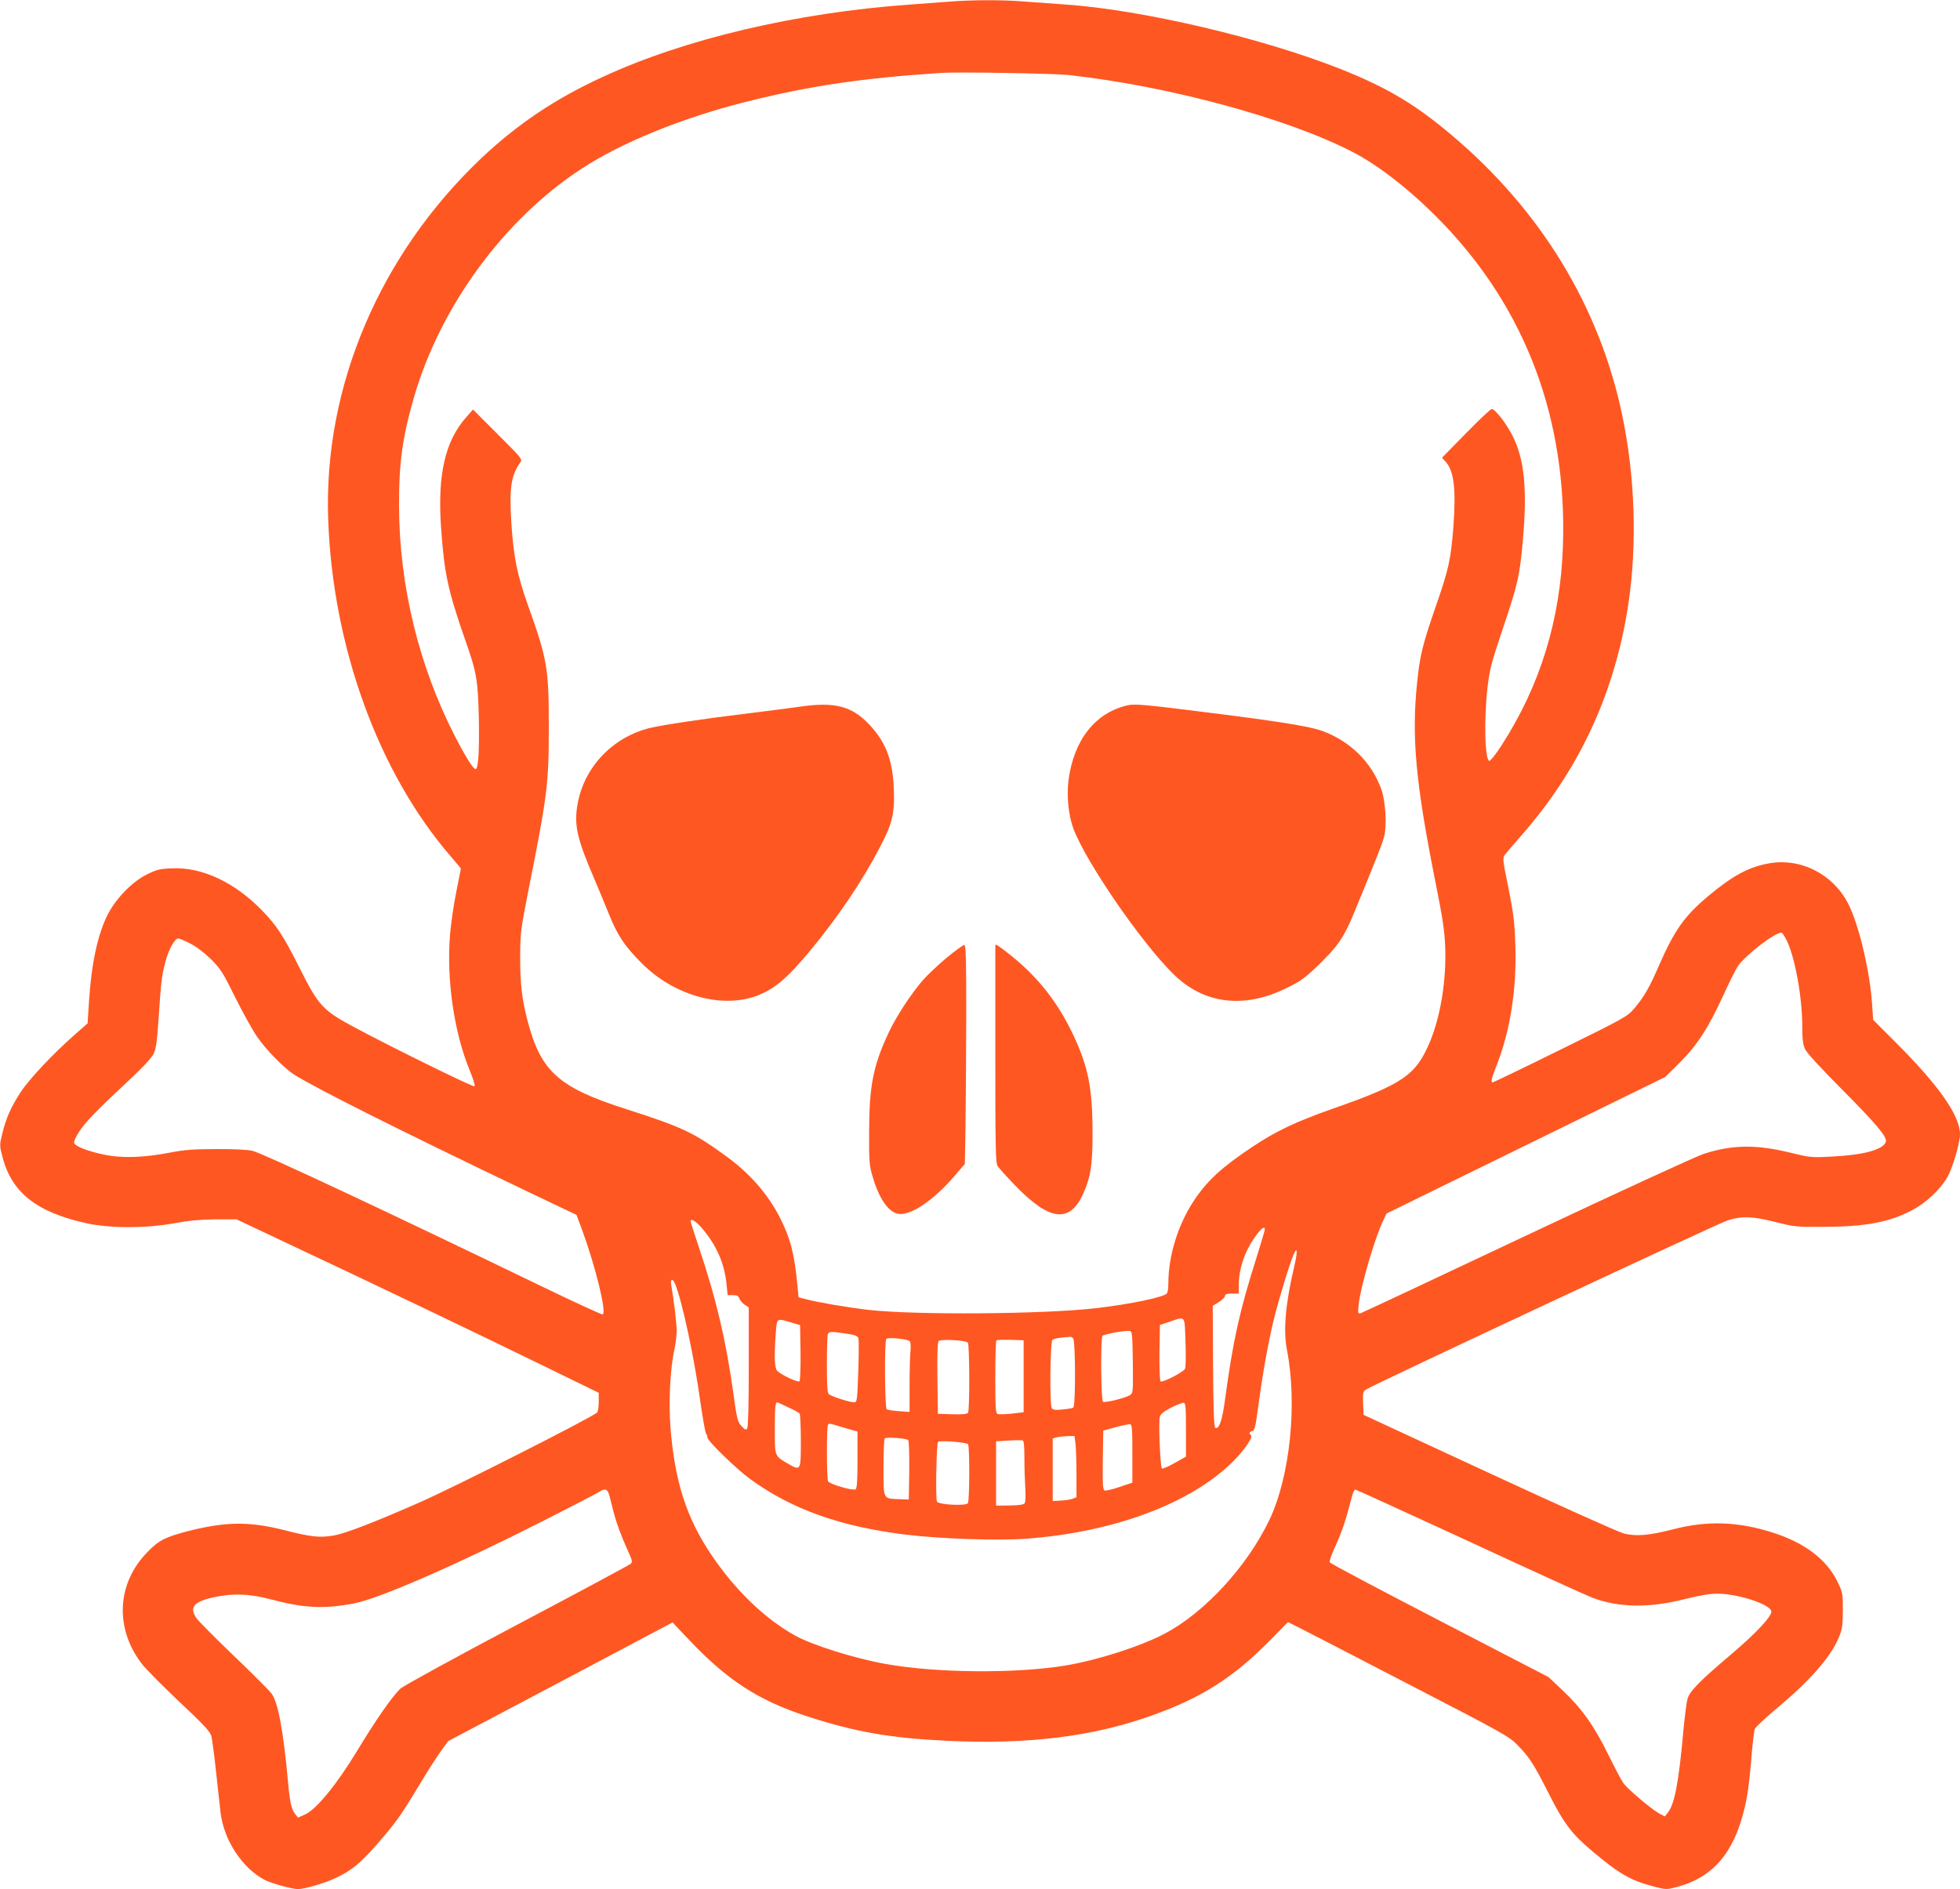
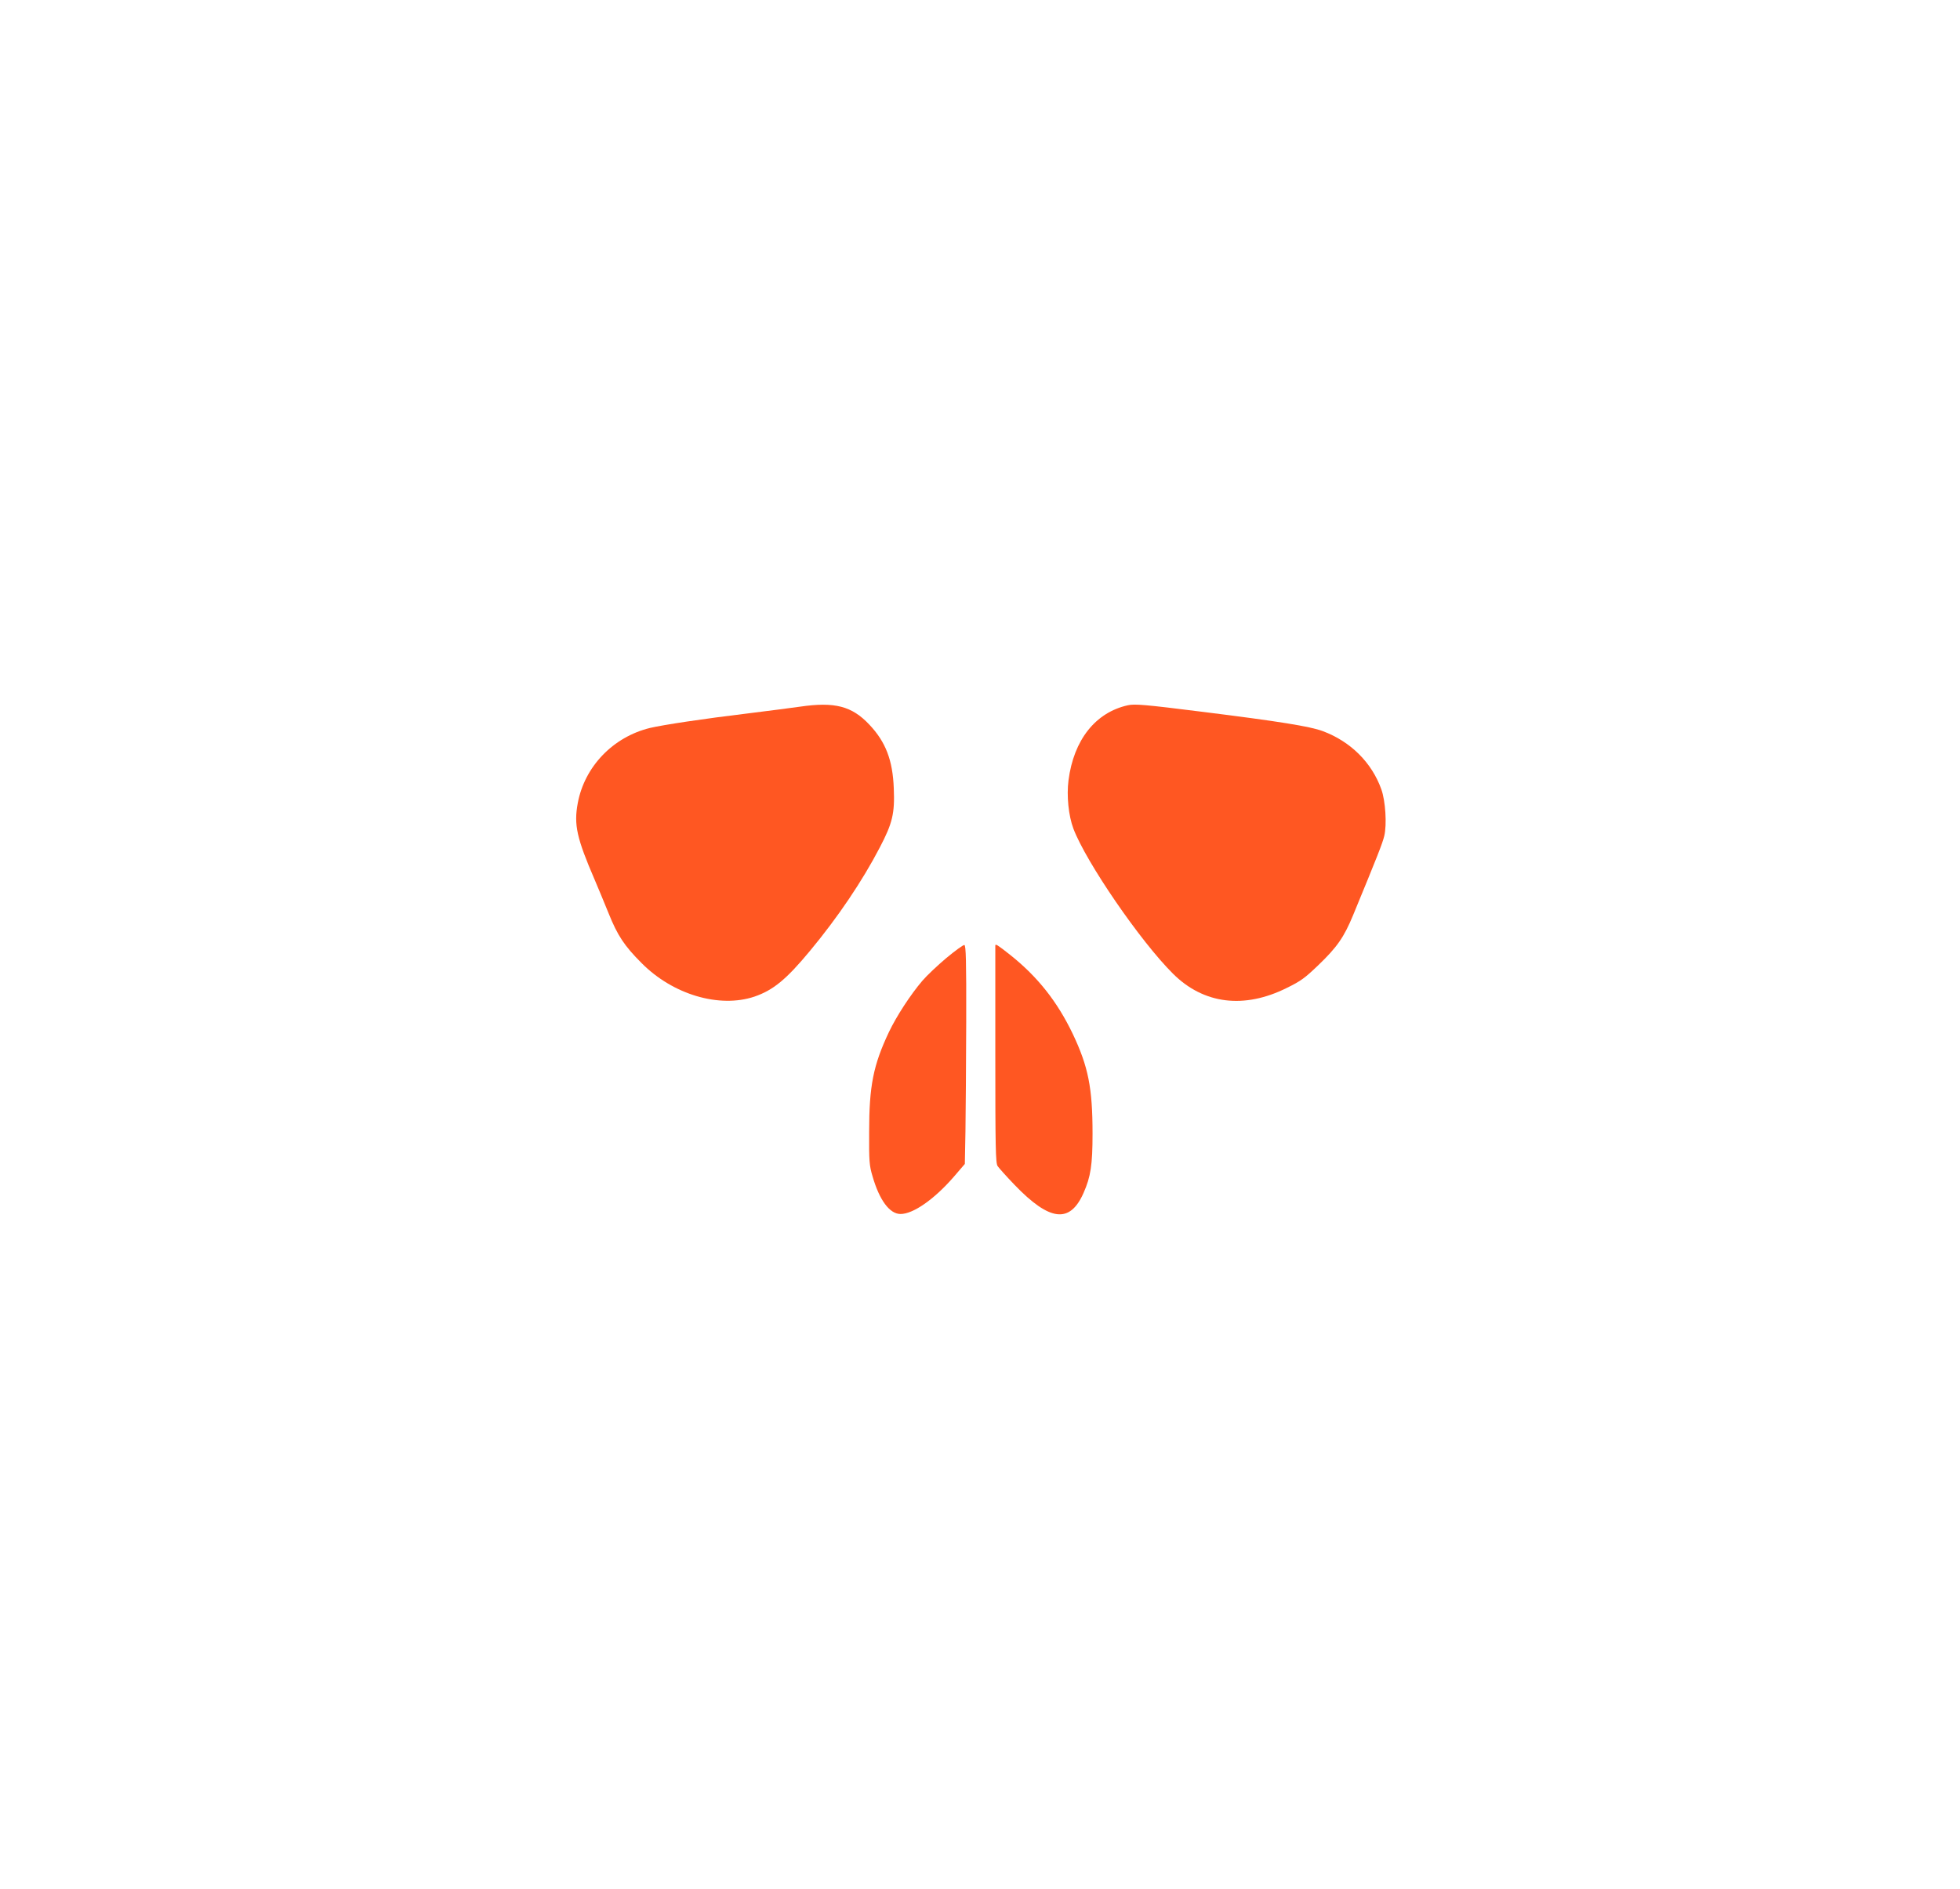
<svg xmlns="http://www.w3.org/2000/svg" version="1.0" width="1280pt" height="1234pt" viewBox="0 0 1280 1234" preserveAspectRatio="xMidYMid meet">
  <g transform="translate(0,1234) scale(0.1,-0.1)" fill="#ff5722" stroke="none">
-     <path d="M6195 12329 c-55 -4 -170 -13 -255 -19 -740 -53 -1468 -224 -2005 -473 -309 -142 -556 -308 -789 -528 -664 -628 -1032 -1491 -1003 -2354 28 -835 326 -1658 798 -2206 38 -44 69 -81 69 -82 0 -1 -14 -69 -30 -152 -17 -82 -35 -208 -41 -280 -24 -293 26 -639 129 -888 22 -53 36 -100 31 -103 -10 -6 -519 244 -774 380 -216 115 -242 142 -366 388 -110 219 -149 278 -247 380 -178 184 -392 285 -588 276 -81 -3 -100 -8 -167 -41 -92 -46 -195 -151 -250 -254 -68 -130 -110 -324 -126 -578 l-9 -140 -73 -64 c-149 -130 -307 -298 -364 -385 -64 -98 -96 -170 -121 -275 -17 -69 -17 -75 1 -144 60 -238 225 -367 557 -439 153 -32 385 -32 568 2 99 18 171 24 270 25 l135 0 220 -104 c693 -326 1345 -638 1838 -879 l307 -150 0 -60 c0 -36 -5 -64 -12 -70 -50 -40 -932 -487 -1158 -586 -291 -128 -486 -204 -561 -216 -92 -16 -150 -9 -319 34 -230 59 -386 57 -630 -5 -150 -39 -192 -60 -265 -135 -202 -204 -218 -497 -40 -731 24 -32 134 -143 244 -247 160 -150 203 -197 211 -225 5 -20 19 -121 30 -226 11 -104 25 -227 30 -272 21 -183 142 -367 291 -444 44 -22 178 -59 214 -59 44 0 177 39 250 74 98 46 159 96 260 211 127 145 160 191 274 380 56 94 124 200 150 236 l48 66 733 387 732 388 115 -121 c244 -257 446 -388 760 -491 317 -103 542 -143 914 -161 529 -26 957 27 1344 166 326 117 528 246 768 489 l118 120 57 -28 c31 -15 356 -183 722 -373 631 -326 668 -347 721 -403 79 -81 104 -121 203 -315 98 -195 150 -264 282 -375 172 -146 254 -194 397 -231 86 -23 88 -23 155 -6 215 56 348 193 422 432 36 118 49 197 66 392 8 104 19 198 24 209 5 12 64 68 132 125 228 190 360 340 416 471 23 56 26 76 27 178 0 114 -1 117 -37 192 -72 144 -214 251 -421 317 -229 73 -430 79 -652 21 -154 -40 -241 -47 -320 -27 -33 8 -429 186 -880 395 l-820 380 -3 75 c-3 70 -1 77 20 91 55 35 2301 1086 2362 1105 94 29 163 26 313 -12 123 -31 136 -32 313 -31 273 1 426 30 574 107 94 49 187 136 234 218 34 61 82 223 82 280 0 122 -139 320 -425 605 l-142 142 -7 103 c-15 211 -78 485 -146 635 -93 205 -313 324 -530 284 -131 -24 -235 -80 -395 -214 -155 -130 -220 -223 -320 -451 -64 -148 -99 -208 -163 -283 -44 -52 -62 -62 -480 -268 -239 -118 -439 -214 -443 -214 -15 0 -10 22 26 114 89 226 131 502 121 786 -5 149 -12 204 -45 370 -38 185 -39 196 -23 217 9 12 58 68 107 125 367 418 594 896 689 1449 65 375 60 816 -14 1216 -132 723 -506 1368 -1085 1872 -264 230 -456 346 -780 474 -511 201 -1284 382 -1780 417 -82 6 -206 15 -275 20 -143 12 -349 11 -495 -1z m785 -479 c655 -73 1426 -282 1852 -502 177 -91 392 -261 588 -464 546 -567 814 -1284 787 -2109 -16 -483 -149 -915 -403 -1307 -35 -54 -70 -98 -77 -98 -30 0 -37 274 -12 485 14 115 25 158 100 380 99 296 110 343 131 585 28 327 9 521 -67 671 -41 83 -118 181 -138 177 -9 -2 -85 -74 -170 -161 l-154 -157 21 -23 c58 -61 72 -181 53 -435 -17 -209 -30 -269 -112 -506 -87 -250 -106 -325 -124 -501 -38 -361 -10 -660 122 -1320 45 -225 57 -306 61 -411 8 -215 -29 -447 -98 -615 -91 -221 -176 -280 -633 -440 -241 -85 -370 -145 -526 -249 -203 -135 -297 -222 -385 -354 -103 -156 -166 -360 -166 -539 0 -29 -4 -58 -9 -65 -15 -24 -236 -71 -462 -97 -340 -40 -1190 -46 -1489 -11 -145 17 -324 48 -405 69 l-50 13 -7 75 c-20 211 -46 309 -114 444 -79 155 -195 288 -351 402 -216 157 -284 189 -653 308 -442 141 -558 245 -645 578 -37 145 -48 239 -48 417 1 159 3 175 56 445 122 612 131 685 131 1055 0 387 -9 441 -138 802 -69 195 -91 306 -106 523 -15 235 -3 320 57 403 16 22 14 25 -146 185 l-162 162 -44 -50 c-138 -156 -188 -373 -165 -715 21 -305 44 -413 158 -740 75 -212 83 -261 89 -510 4 -216 -3 -336 -22 -334 -15 1 -66 83 -133 213 -236 458 -365 987 -366 1506 -1 282 22 449 99 715 173 592 588 1158 1093 1488 260 170 654 331 1067 435 420 106 756 156 1285 191 105 7 736 -4 830 -14z m4687 -5650 c55 -111 103 -373 103 -568 0 -80 5 -117 18 -145 10 -23 103 -124 233 -255 232 -233 304 -319 295 -350 -17 -52 -146 -87 -355 -97 -131 -7 -141 -6 -271 26 -222 54 -376 52 -563 -8 -45 -14 -563 -252 -1152 -530 -588 -278 -1079 -508 -1089 -511 -18 -5 -19 -1 -13 57 12 116 106 437 161 550 l21 44 910 446 910 446 91 90 c116 116 187 224 284 434 42 93 88 184 100 201 54 76 250 225 285 217 6 -2 20 -23 32 -47z m-10427 -22 c40 -20 91 -58 136 -102 65 -65 79 -86 161 -253 50 -100 114 -215 142 -255 60 -88 179 -208 246 -250 148 -92 680 -359 1490 -747 l350 -167 38 -102 c87 -238 160 -538 133 -548 -6 -2 -189 82 -406 187 -1015 491 -1813 865 -1882 882 -33 7 -123 12 -238 11 -149 0 -207 -5 -300 -23 -172 -33 -313 -38 -431 -13 -106 22 -186 53 -195 76 -3 8 11 41 32 72 38 61 113 138 332 343 79 73 141 140 154 165 17 34 23 74 34 236 16 241 20 276 45 370 21 79 60 150 83 150 7 0 41 -14 76 -32z m3342 -1858 c97 -113 150 -233 163 -372 l7 -68 34 0 c27 0 36 -5 43 -23 5 -13 21 -31 35 -40 l26 -17 0 -388 c0 -241 -4 -393 -10 -402 -9 -13 -15 -10 -38 15 -25 28 -30 45 -55 230 -49 343 -110 601 -222 935 -30 90 -55 168 -55 172 0 22 34 2 72 -42z m3678 -11 c0 -6 -24 -88 -54 -183 -110 -346 -153 -538 -206 -929 -18 -136 -38 -193 -63 -184 -9 3 -13 105 -15 400 l-2 397 40 25 c22 14 40 32 40 40 0 11 12 15 45 15 l45 0 0 58 c0 108 44 232 116 326 34 45 54 58 54 35z m191 -247 c-56 -236 -71 -413 -47 -537 70 -353 21 -829 -114 -1113 -146 -305 -423 -606 -685 -744 -159 -83 -436 -172 -645 -207 -324 -54 -845 -50 -1177 10 -199 35 -478 123 -590 185 -197 109 -391 296 -547 527 -163 241 -241 484 -268 840 -12 165 -1 380 27 507 8 36 14 88 14 115 1 45 -18 201 -35 298 -8 44 8 50 25 10 48 -120 125 -481 166 -778 15 -104 31 -194 36 -199 5 -6 9 -17 9 -26 0 -22 188 -205 280 -272 271 -197 590 -311 1020 -363 223 -27 602 -40 782 -26 570 42 1070 228 1347 501 73 72 135 160 121 174 -15 15 -12 23 8 28 16 4 22 30 41 174 30 221 64 409 102 564 36 142 101 355 127 415 26 59 27 19 3 -83z m-709 -489 c3 -87 2 -165 -3 -174 -12 -23 -149 -93 -160 -82 -5 5 -8 88 -7 189 l3 179 65 22 c104 35 96 45 102 -134z m-2577 129 l60 -18 3 -179 c1 -98 -2 -183 -7 -188 -9 -9 -118 41 -145 68 -18 18 -21 87 -10 243 8 105 4 102 99 74z m2233 -259 c2 -201 2 -202 -20 -217 -32 -19 -165 -52 -175 -42 -13 13 -16 417 -3 430 11 11 138 35 175 32 19 -1 20 -9 23 -203z m-1874 186 c61 -9 77 -15 82 -32 3 -11 3 -109 -1 -218 -7 -196 -8 -199 -29 -199 -26 0 -146 38 -163 53 -10 7 -13 58 -13 192 0 101 3 190 6 199 7 19 20 19 118 5z m1484 -31 c16 -16 17 -444 1 -453 -6 -4 -38 -9 -71 -12 -45 -5 -62 -2 -69 8 -15 23 -11 435 4 447 7 6 35 12 62 15 28 2 52 4 56 5 3 1 10 -3 17 -10z m-1066 -20 c5 -7 7 -35 4 -63 -3 -27 -6 -128 -6 -224 l0 -174 -69 5 c-37 3 -73 8 -80 12 -13 8 -16 447 -3 460 11 13 144 -1 154 -16z m379 -9 c11 -18 12 -439 1 -457 -6 -9 -34 -12 -103 -10 l-94 3 -3 234 c-2 172 1 237 9 242 22 13 180 4 190 -12z m364 -219 l0 -235 -77 -9 c-43 -4 -84 -6 -93 -2 -13 5 -15 39 -15 239 0 129 3 237 7 241 4 4 46 5 93 4 l85 -3 0 -235z m-1539 -202 c38 -17 72 -36 76 -42 4 -6 8 -87 8 -179 0 -193 -1 -195 -77 -152 -96 56 -93 47 -93 230 0 138 3 175 16 175 1 0 33 -14 70 -32z m2599 -148 l0 -175 -75 -42 c-41 -24 -78 -39 -82 -35 -11 11 -23 301 -14 335 5 20 23 35 74 62 37 19 74 33 82 32 13 -2 15 -29 15 -177z m-2289 31 c16 -5 55 -17 87 -26 l57 -16 0 -183 c0 -135 -3 -186 -12 -194 -15 -12 -168 32 -180 52 -10 14 -10 360 -1 369 8 9 14 9 49 -2z m1939 -186 l0 -190 -84 -28 c-46 -16 -90 -26 -97 -23 -12 5 -14 41 -12 198 l3 193 80 22 c44 12 87 21 95 20 13 -2 15 -31 15 -192z m-371 63 c3 -29 6 -119 6 -201 l0 -147 -25 -10 c-13 -5 -48 -11 -77 -12 l-53 -3 0 205 0 204 25 7 c14 4 46 7 71 8 l46 1 7 -52z m-1093 25 c5 -5 8 -88 7 -199 l-3 -189 -63 2 c-107 5 -102 -5 -102 207 0 100 3 186 8 190 10 11 141 1 153 -11z m759 -122 c0 -64 3 -152 6 -196 3 -45 1 -86 -4 -94 -7 -10 -35 -14 -99 -15 l-88 -1 0 210 0 210 80 5 c44 3 86 3 93 1 9 -2 12 -35 12 -120z m-368 95 c11 -16 10 -368 -1 -385 -12 -19 -188 -11 -202 10 -10 14 -4 373 7 390 7 12 188 -2 196 -15z m-2343 -333 c5 -21 17 -67 26 -102 19 -76 54 -170 97 -264 27 -58 29 -70 17 -82 -8 -7 -342 -187 -744 -399 -416 -220 -743 -400 -761 -417 -54 -52 -162 -207 -283 -408 -135 -222 -266 -381 -340 -414 l-45 -20 -18 23 c-25 31 -35 76 -48 220 -30 326 -64 511 -107 568 -15 20 -127 132 -248 248 -121 116 -230 226 -242 244 -48 69 -18 107 107 135 129 29 240 25 382 -13 214 -57 343 -63 539 -26 164 31 670 252 1228 535 195 99 363 186 375 194 35 25 54 19 65 -22z m5619 -304 c405 -188 765 -352 800 -365 173 -66 371 -69 607 -9 93 23 162 35 208 35 135 0 348 -69 355 -115 4 -32 -97 -141 -263 -282 -207 -175 -270 -240 -284 -289 -7 -21 -18 -113 -27 -204 -31 -346 -58 -486 -103 -542 l-19 -23 -36 19 c-50 27 -206 159 -234 198 -13 18 -59 105 -102 193 -93 187 -170 295 -298 416 l-89 84 -712 369 c-392 203 -715 374 -717 381 -3 6 9 43 26 81 56 123 75 179 120 352 6 23 15 42 21 42 5 0 341 -154 747 -341z" />
    <path d="M5225 7724 c-49 -7 -202 -27 -340 -44 -292 -35 -555 -75 -640 -95 -242 -59 -428 -253 -472 -492 -26 -141 -7 -227 112 -503 20 -47 61 -145 90 -217 58 -144 102 -211 215 -324 204 -206 508 -296 737 -219 122 42 207 111 362 298 182 219 342 456 457 677 82 157 98 221 91 385 -7 185 -53 304 -160 417 -114 121 -226 150 -452 117z" />
    <path d="M7365 7733 c-211 -47 -353 -226 -387 -490 -13 -101 0 -231 32 -316 83 -219 438 -737 651 -948 200 -199 465 -231 743 -92 92 45 117 64 204 147 125 120 169 184 229 329 160 388 191 467 203 516 18 75 8 230 -19 305 -62 174 -200 312 -382 380 -82 31 -287 64 -784 126 -381 48 -445 53 -490 43z" />
    <path d="M6180 6082 c-58 -49 -128 -115 -156 -148 -77 -90 -169 -231 -219 -336 -102 -216 -129 -351 -129 -653 -1 -189 1 -218 22 -288 45 -157 112 -247 183 -247 83 0 220 96 347 242 l73 85 4 214 c2 118 4 439 5 714 1 401 -2 500 -12 502 -7 2 -60 -37 -118 -85z" />
    <path d="M6500 6163 c0 -5 0 -325 0 -713 0 -609 2 -707 15 -727 9 -13 58 -68 111 -123 229 -238 361 -254 450 -53 47 106 59 184 59 388 0 299 -28 438 -129 651 -101 211 -229 373 -407 515 -86 68 -99 76 -99 62z" />
  </g>
</svg>